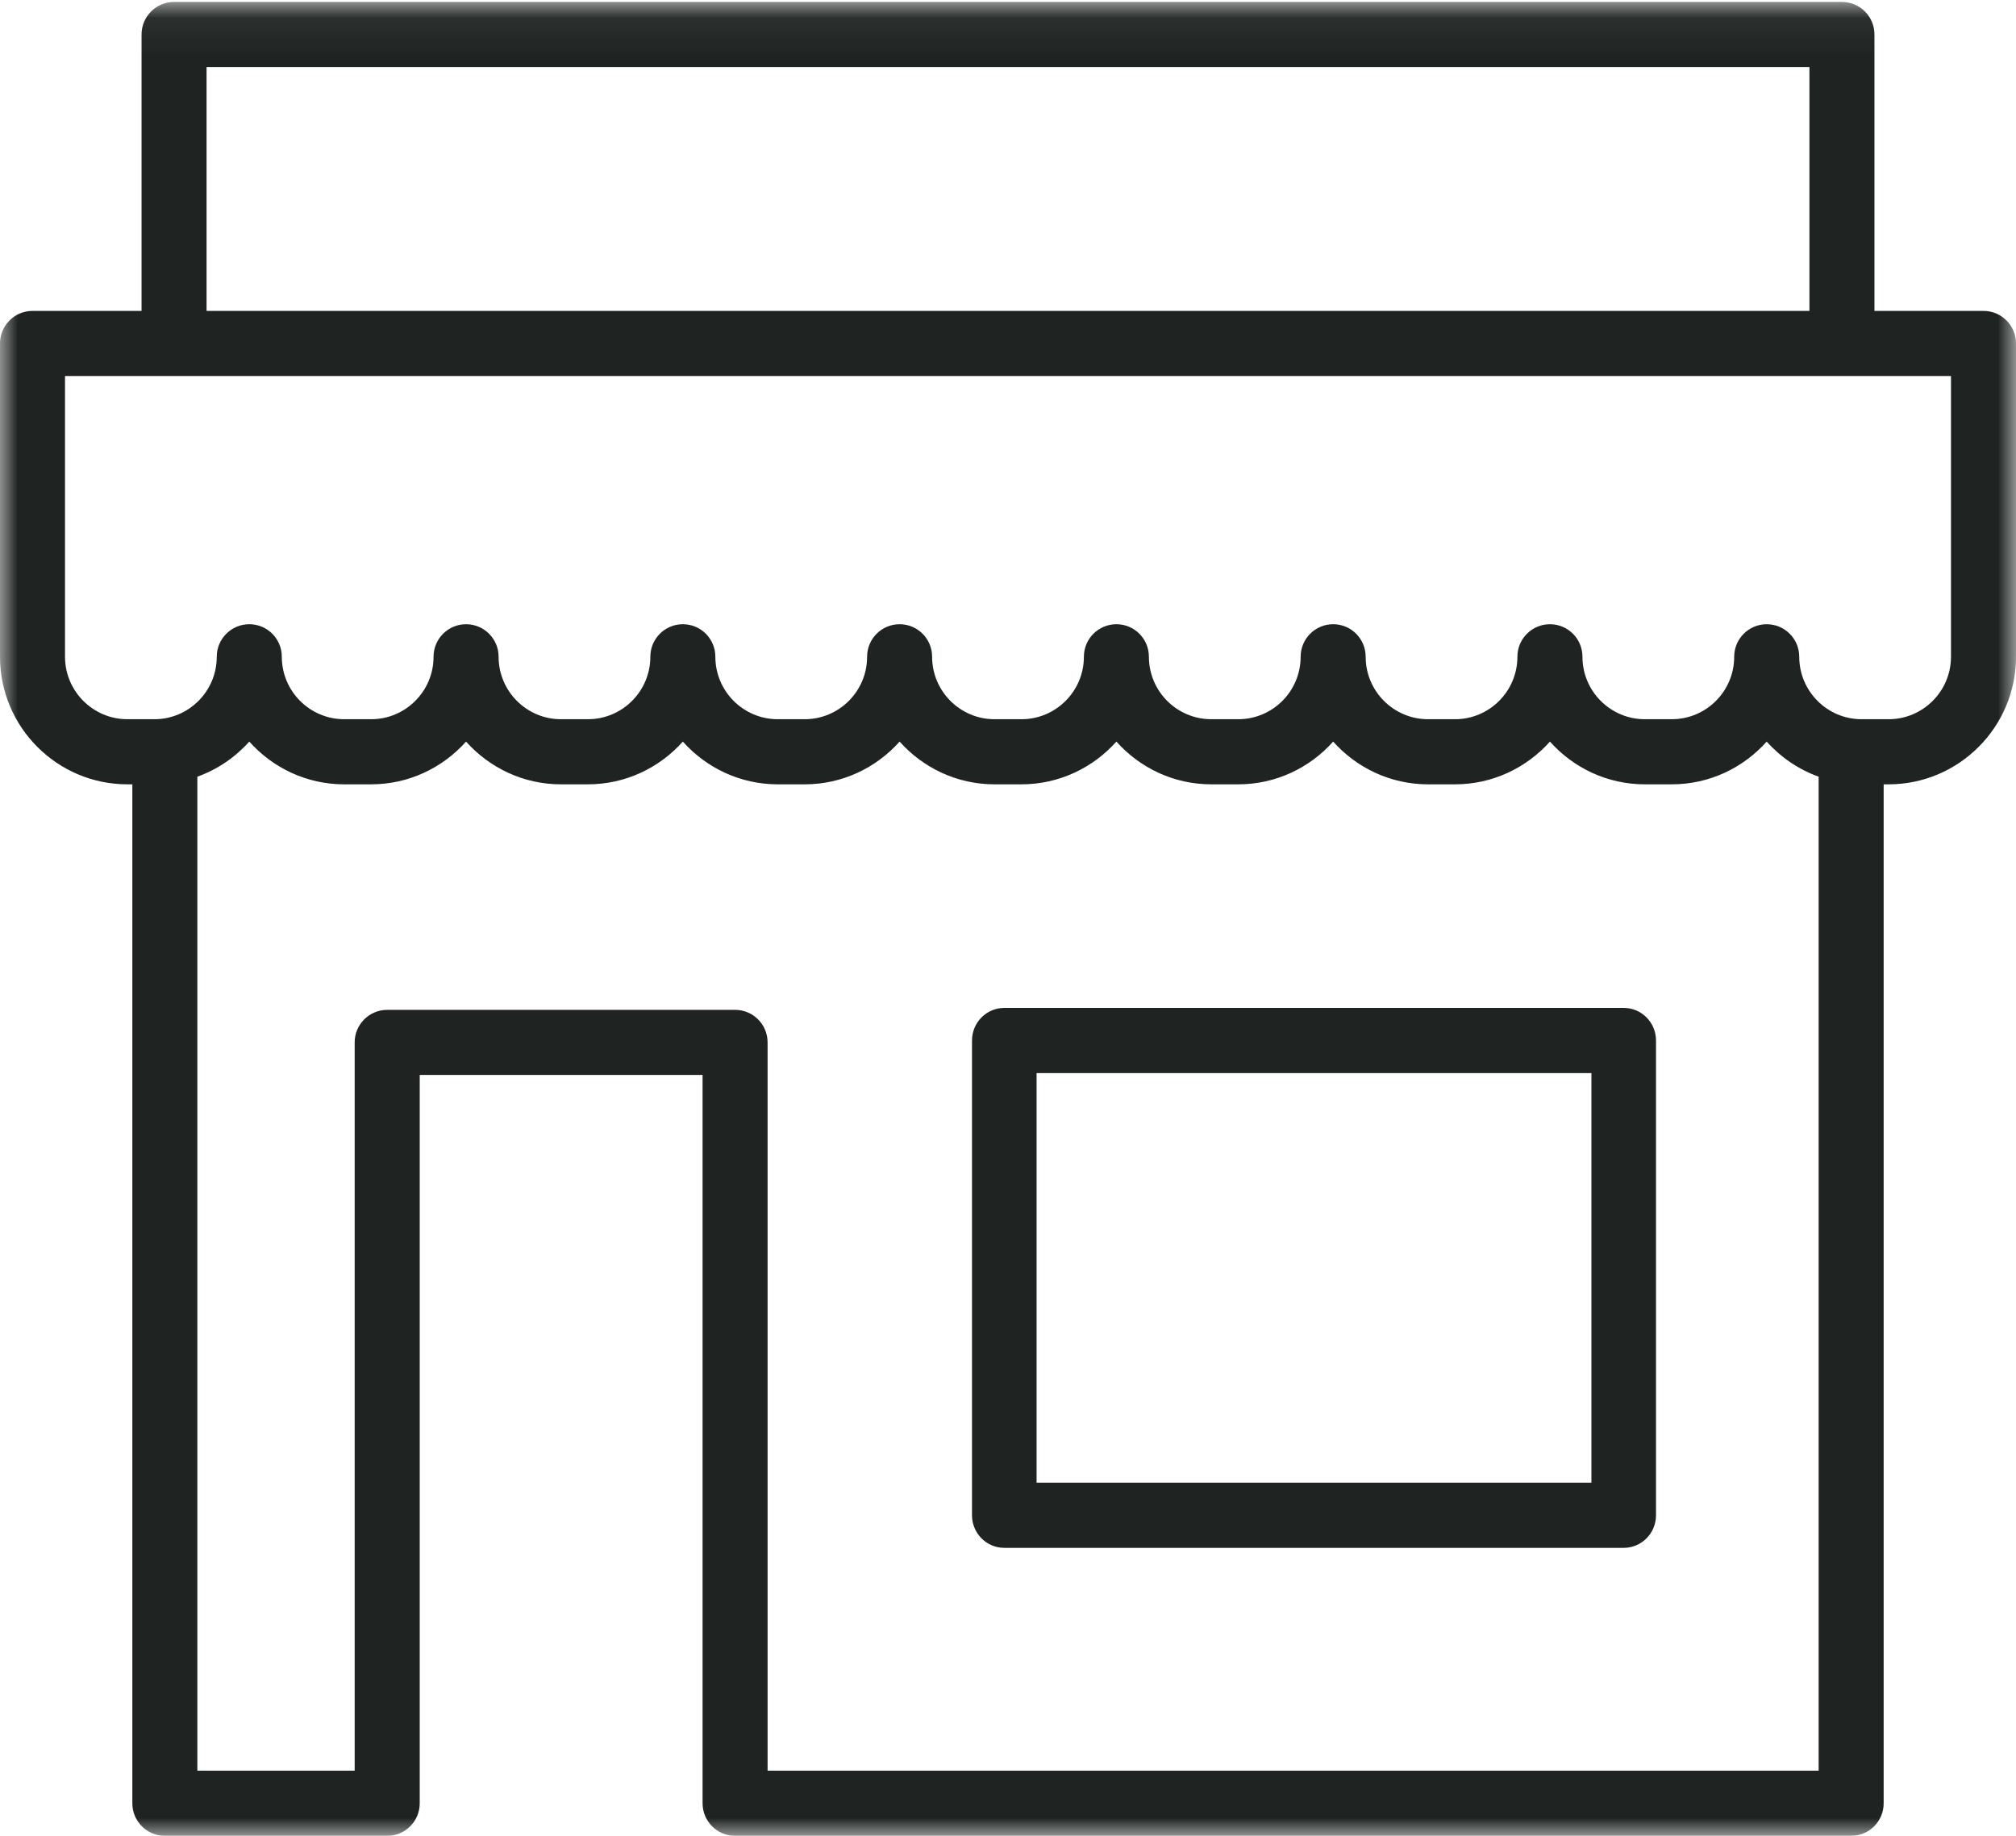
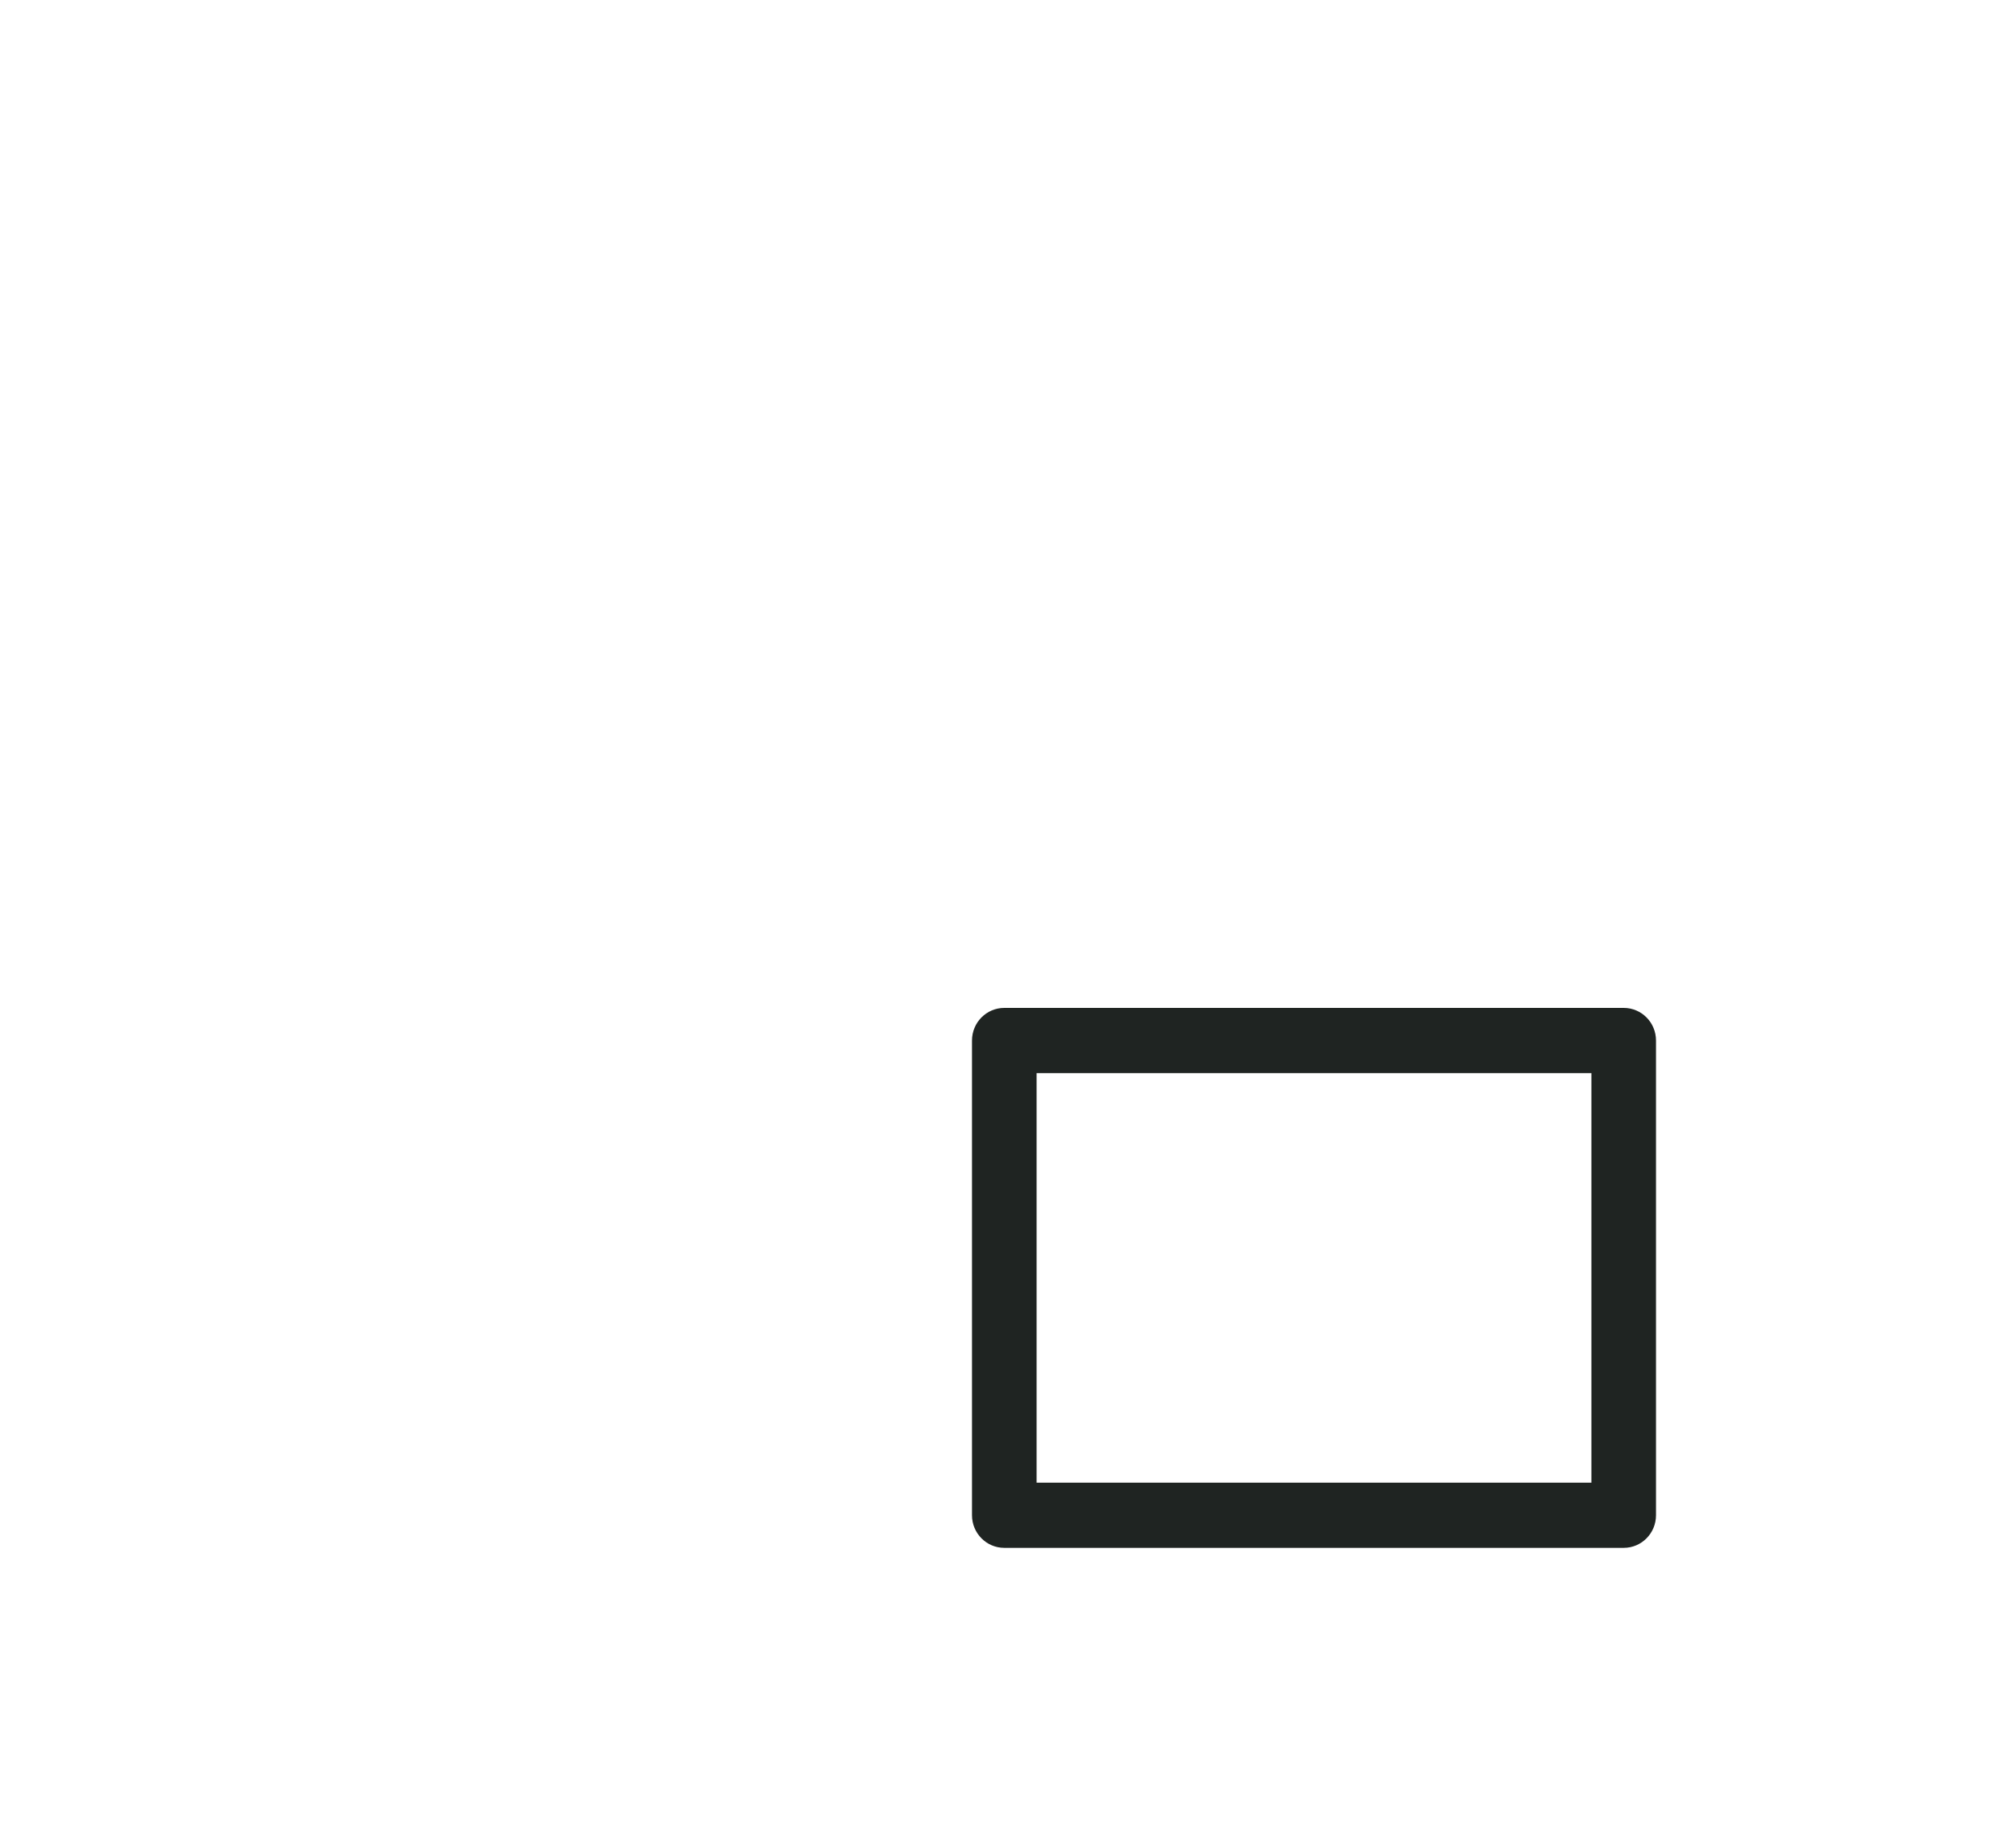
<svg xmlns="http://www.w3.org/2000/svg" xmlns:xlink="http://www.w3.org/1999/xlink" width="56px" height="51px" viewBox="0 0 56 51" version="1.1">
  <title>Group 6</title>
  <desc>Created with Sketch.</desc>
  <defs>
-     <polygon id="path-1" points="0 0.054 56 0.054 56 51 0 51" />
-   </defs>
+     </defs>
  <g id="Page-1" stroke="none" stroke-width="1" fill="none" fill-rule="evenodd">
    <g id="homepage" transform="translate(-1399, -2589)">
      <g id="Group-6" transform="translate(1427, 2614.5) scale(-1, 1) translate(-1427, -2614.5) translate(1399, 2589)">
        <path d="M28.103,28 L10.897,28 C10.401,28 10,28.405 10,28.906 L10,42.094 C10,42.595 10.401,43 10.897,43 L28.103,43 C28.598,43 29,42.595 29,42.094 L29,28.906 C29,28.405 28.598,28 28.103,28 L28.103,28 Z M11.794,41.189 L27.206,41.189 L27.206,29.811 L11.794,29.811 L11.794,41.189 Z" id="Fill-1" fill="#1F2422" />
        <g id="Group-5">
          <mask id="mask-2" fill="white">
            <use xlink:href="#path-1" />
          </mask>
          <g id="Clip-4" />
          <path d="M55.097,8.637 L52.068,8.637 L52.068,0.958 C52.068,0.459 51.664,0.054 51.165,0.054 L4.835,0.054 C4.336,0.054 3.932,0.459 3.932,0.958 L3.932,8.637 L0.903,8.637 C0.404,8.637 0,9.042 0,9.542 L0,18.245 C0,20.199 1.588,21.789 3.539,21.789 L3.676,21.789 L3.676,50.096 C3.676,50.595 4.08,51 4.579,51 L35.581,51 C36.08,51 36.484,50.595 36.484,50.096 L36.484,29.862 L44.341,29.862 L44.341,50.096 C44.341,50.595 44.745,51 45.244,51 L51.421,51 C51.92,51 52.324,50.595 52.324,50.096 L52.324,21.789 L52.461,21.789 C54.412,21.789 56,20.199 56,18.245 L56,9.542 C56,9.042 55.596,8.637 55.097,8.637 L55.097,8.637 Z M5.738,8.637 L50.262,8.637 L50.262,1.862 L5.738,1.862 L5.738,8.637 Z M46.148,49.191 L46.148,28.958 C46.148,28.459 45.743,28.054 45.244,28.054 L35.581,28.054 C35.082,28.054 34.678,28.459 34.678,28.958 L34.678,49.191 L5.482,49.191 L5.482,21.577 C6.042,21.375 6.536,21.037 6.925,20.602 C7.573,21.328 8.513,21.789 9.561,21.789 L10.31,21.789 C11.358,21.789 12.298,21.328 12.946,20.602 C13.595,21.328 14.535,21.789 15.582,21.789 L16.332,21.789 C17.379,21.789 18.319,21.328 18.968,20.602 C19.616,21.328 20.556,21.789 21.604,21.789 L22.353,21.789 C23.401,21.789 24.341,21.328 24.989,20.602 C25.638,21.328 26.578,21.789 27.625,21.789 L28.375,21.789 C29.422,21.789 30.362,21.328 31.011,20.602 C31.659,21.328 32.599,21.789 33.647,21.789 L34.396,21.789 C35.444,21.789 36.384,21.328 37.032,20.602 C37.681,21.328 38.621,21.789 39.668,21.789 L40.418,21.789 C41.465,21.789 42.405,21.328 43.054,20.602 C43.702,21.328 44.642,21.789 45.69,21.789 L46.439,21.789 C47.487,21.789 48.427,21.328 49.075,20.602 C49.464,21.037 49.958,21.375 50.518,21.577 L50.518,49.191 L46.148,49.191 Z M54.194,18.245 C54.194,19.202 53.416,19.98 52.461,19.98 L51.711,19.98 C50.756,19.98 49.979,19.202 49.979,18.245 C49.979,17.746 49.574,17.341 49.075,17.341 C48.576,17.341 48.172,17.746 48.172,18.245 C48.172,19.202 47.395,19.98 46.439,19.98 L45.69,19.98 C44.734,19.98 43.957,19.202 43.957,18.245 C43.957,17.746 43.553,17.341 43.054,17.341 C42.555,17.341 42.15,17.746 42.15,18.245 C42.15,19.202 41.373,19.98 40.418,19.98 L39.668,19.98 C38.713,19.98 37.935,19.202 37.935,18.245 C37.935,17.746 37.531,17.341 37.032,17.341 C36.533,17.341 36.129,17.746 36.129,18.245 C36.129,19.202 35.352,19.98 34.396,19.98 L33.647,19.98 C32.691,19.98 31.914,19.202 31.914,18.245 C31.914,17.746 31.51,17.341 31.011,17.341 C30.512,17.341 30.108,17.746 30.108,18.245 C30.108,19.202 29.33,19.98 28.375,19.98 L27.625,19.98 C26.67,19.98 25.892,19.202 25.892,18.245 C25.892,17.746 25.488,17.341 24.989,17.341 C24.49,17.341 24.086,17.746 24.086,18.245 C24.086,19.202 23.309,19.98 22.353,19.98 L21.604,19.98 C20.648,19.98 19.871,19.202 19.871,18.245 C19.871,17.746 19.467,17.341 18.968,17.341 C18.469,17.341 18.065,17.746 18.065,18.245 C18.065,19.202 17.287,19.98 16.332,19.98 L15.582,19.98 C14.627,19.98 13.85,19.202 13.85,18.245 C13.85,17.746 13.445,17.341 12.946,17.341 C12.447,17.341 12.043,17.746 12.043,18.245 C12.043,19.202 11.266,19.98 10.31,19.98 L9.561,19.98 C8.605,19.98 7.828,19.202 7.828,18.245 C7.828,17.746 7.424,17.341 6.925,17.341 C6.426,17.341 6.021,17.746 6.021,18.245 C6.021,19.202 5.244,19.98 4.289,19.98 L3.539,19.98 C2.584,19.98 1.806,19.202 1.806,18.245 L1.806,10.446 L4.835,10.446 L51.165,10.446 L54.194,10.446 L54.194,18.245 Z" id="Fill-3" fill="#1F2422" mask="url(#mask-2)" />
        </g>
      </g>
    </g>
  </g>
</svg>